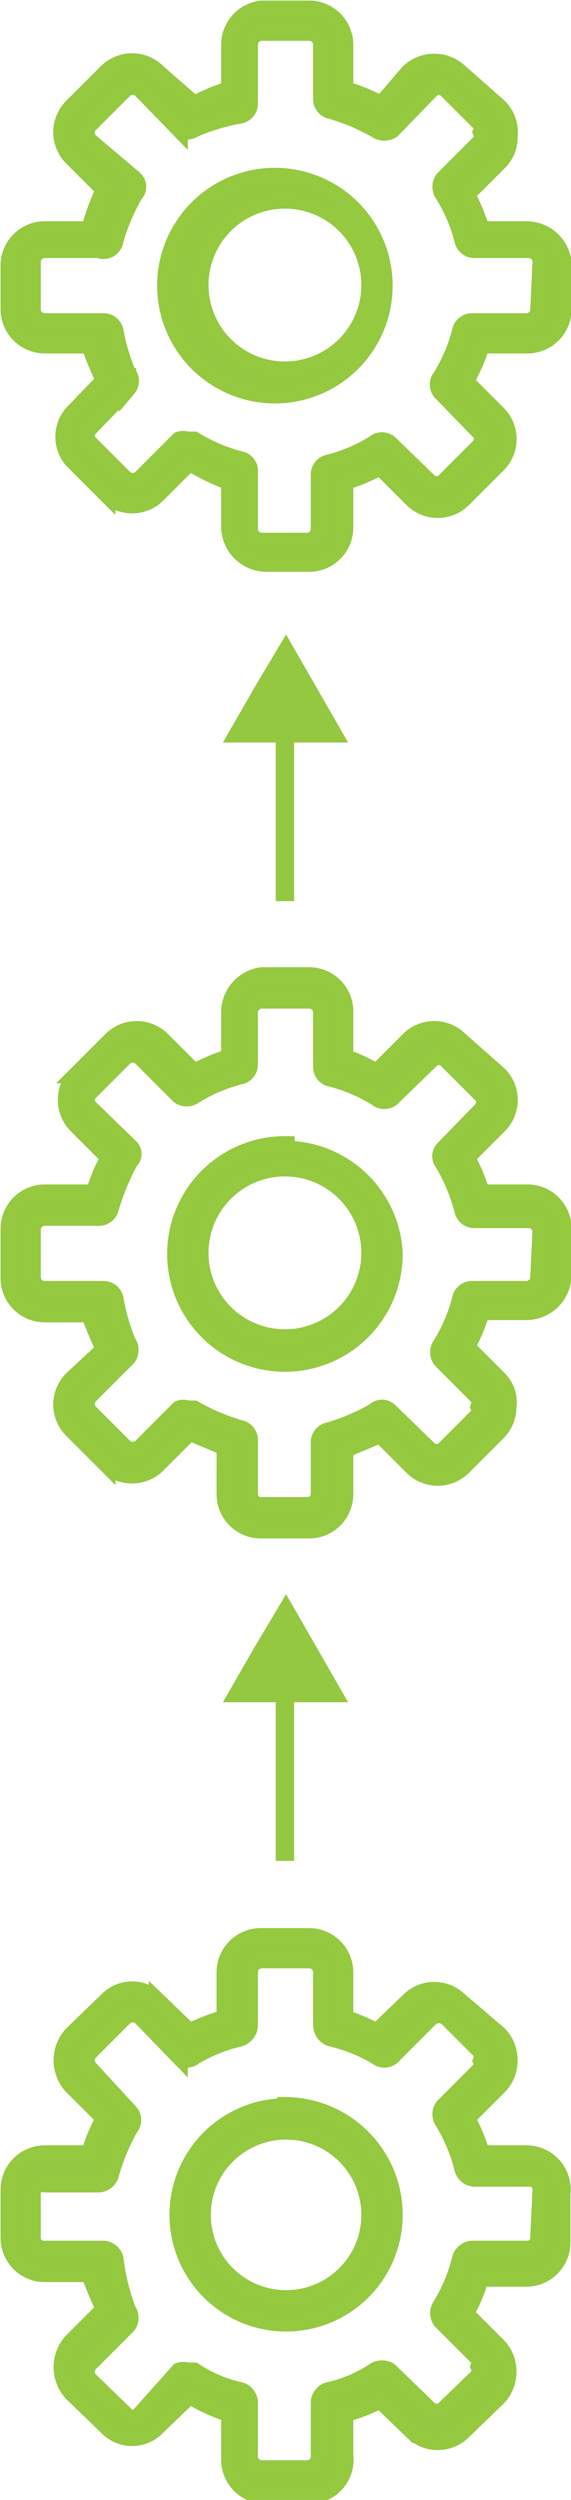
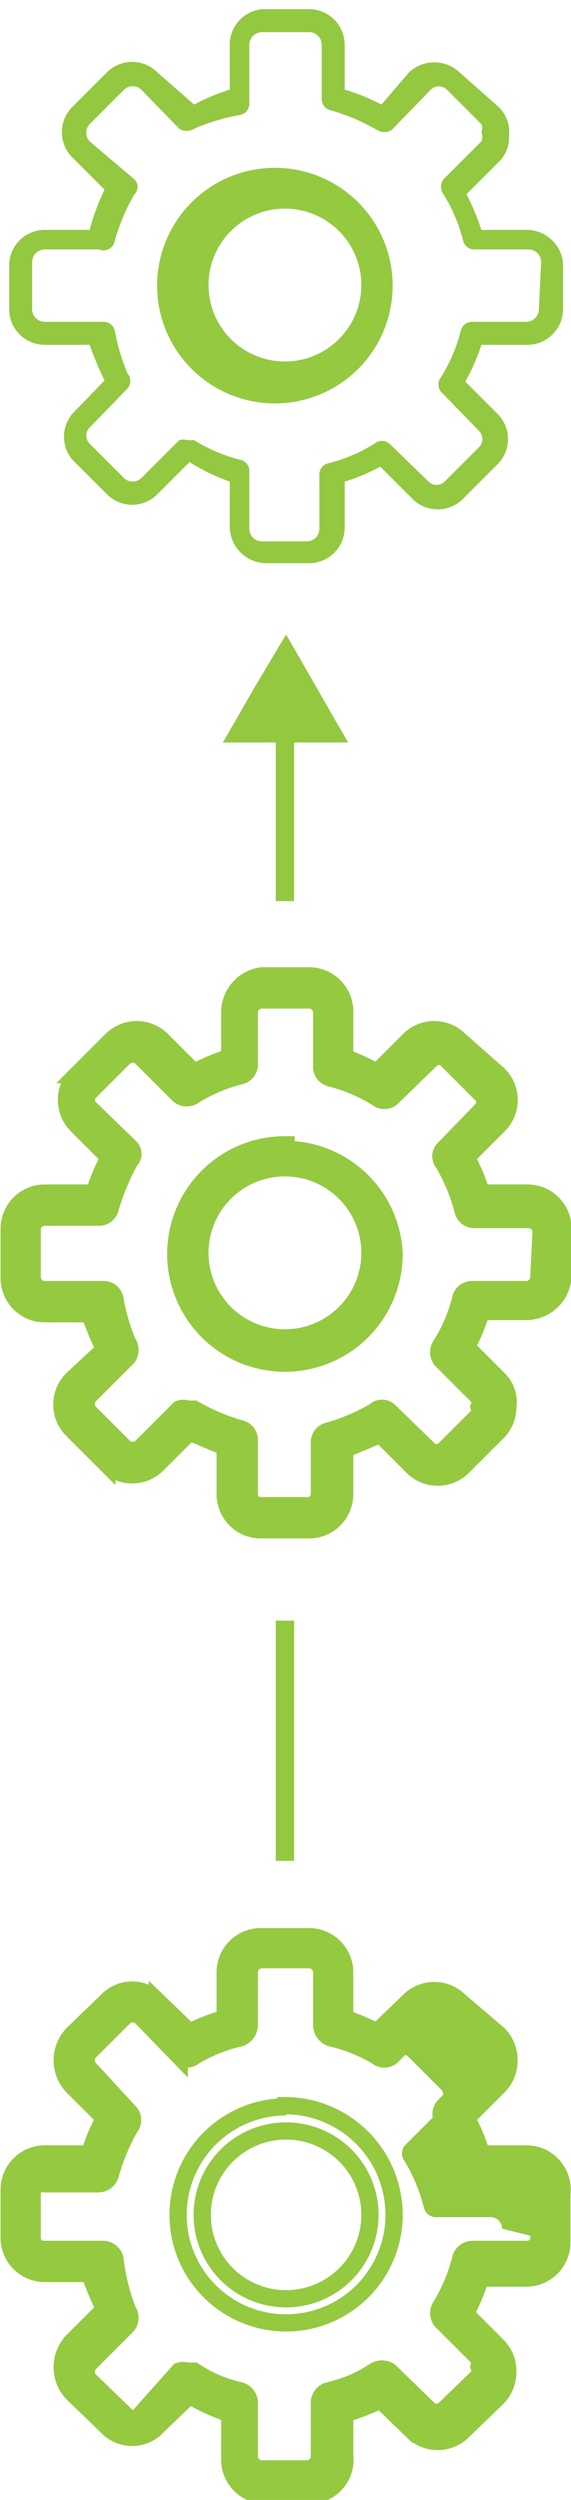
<svg xmlns="http://www.w3.org/2000/svg" width="4.97" height="21.75" viewBox="0 0 4.97 21.75">
  <defs>
    <style> .cls-1, .cls-4 { fill: none; } .cls-2 { clip-path: url(#clip-path); } .cls-3 { fill: #93c840; } .cls-4 { stroke: #94c940; stroke-width: 0.15px; } </style>
    <clipPath id="clip-path" transform="translate(0)">
      <rect class="cls-1" width="4.97" height="21.75" />
    </clipPath>
  </defs>
  <title>Asset 1</title>
  <g id="Layer_2" data-name="Layer 2">
    <g id="Layer_1-2" data-name="Layer 1">
      <g class="cls-2">
        <path class="cls-3" d="M4.69,2.7a.11.11,0,0,1-.11.1H4.11a.1.1,0,0,0-.1.08,1.42,1.42,0,0,1-.17.4.1.1,0,0,0,0,.13l.33.34a.1.1,0,0,1,0,.14l-.3.3a.1.1,0,0,1-.14,0l-.34-.33a.1.1,0,0,0-.13,0,1.42,1.42,0,0,1-.4.17.1.1,0,0,0-.08.1v.47a.11.11,0,0,1-.1.11H2.28a.11.11,0,0,1-.11-.11V4.11A.1.1,0,0,0,2.09,4a1.42,1.42,0,0,1-.4-.17H1.63a.11.11,0,0,0-.07,0l-.33.33a.11.11,0,0,1-.15,0l-.3-.3a.1.1,0,0,1,0-.14l.33-.34a.1.1,0,0,0,0-.13A1.78,1.78,0,0,1,1,2.88a.1.1,0,0,0-.1-.08H.39a.11.11,0,0,1-.11-.1V2.28a.11.11,0,0,1,.11-.11H.86A.1.1,0,0,0,1,2.09a1.78,1.78,0,0,1,.17-.4.09.09,0,0,0,0-.13L.78,1.23a.11.11,0,0,1,0-.15l.3-.3a.11.11,0,0,1,.15,0l.33.34a.12.12,0,0,0,.13,0A1.78,1.78,0,0,1,2.09,1a.1.1,0,0,0,.08-.1V.39A.11.11,0,0,1,2.28.28H2.7a.11.11,0,0,1,.1.11V.86a.1.1,0,0,0,.08.1,1.78,1.78,0,0,1,.4.17.12.12,0,0,0,.13,0L3.75.78a.1.1,0,0,1,.14,0l.3.3a.09.09,0,0,1,0,.07.11.11,0,0,1,0,.08l-.33.33a.11.11,0,0,0,0,.13,1.42,1.42,0,0,1,.17.4.1.1,0,0,0,.1.08h.47a.11.11,0,0,1,.11.11ZM4.58,2H4.19a2,2,0,0,0-.13-.31l.28-.28a.29.29,0,0,0,.09-.22A.31.31,0,0,0,4.34.93L4,.63a.32.32,0,0,0-.44,0L3.32.91A1.69,1.69,0,0,0,3,.78V.39A.31.31,0,0,0,2.7.08H2.28A.31.31,0,0,0,2,.39V.78a1.69,1.69,0,0,0-.31.13L1.37.63a.31.31,0,0,0-.44,0l-.3.3a.31.31,0,0,0,0,.44l.28.28A2,2,0,0,0,.78,2H.39a.31.31,0,0,0-.31.32V2.7A.31.31,0,0,0,.39,3H.78a2.88,2.88,0,0,0,.13.31L.63,3.6A.31.31,0,0,0,.63,4l.3.3a.31.31,0,0,0,.44,0l.28-.28A1.69,1.69,0,0,0,2,4.19v.39a.32.32,0,0,0,.32.32H2.7A.31.31,0,0,0,3,4.58V4.19a1.69,1.69,0,0,0,.31-.13l.28.28a.31.31,0,0,0,.44,0l.3-.3a.31.31,0,0,0,0-.44l-.28-.28A1.69,1.69,0,0,0,4.19,3h.39A.31.31,0,0,0,4.9,2.7V2.28A.32.32,0,0,0,4.58,2" transform="translate(0)" />
-         <path class="cls-4" d="M4.69,2.7a.11.11,0,0,1-.11.1H4.11a.1.1,0,0,0-.1.08,1.42,1.42,0,0,1-.17.4.1.1,0,0,0,0,.13l.33.34a.1.1,0,0,1,0,.14l-.3.3a.1.1,0,0,1-.14,0l-.34-.33a.1.1,0,0,0-.13,0,1.42,1.42,0,0,1-.4.17.1.1,0,0,0-.08.1v.47a.11.11,0,0,1-.1.11H2.28a.11.11,0,0,1-.11-.11V4.11A.1.1,0,0,0,2.09,4a1.42,1.42,0,0,1-.4-.17H1.63a.11.11,0,0,0-.07,0l-.33.33a.11.11,0,0,1-.15,0l-.3-.3a.1.1,0,0,1,0-.14l.33-.34a.1.1,0,0,0,0-.13A1.78,1.78,0,0,1,1,2.88a.1.1,0,0,0-.1-.08H.39a.11.11,0,0,1-.11-.1V2.28a.11.11,0,0,1,.11-.11H.86A.1.1,0,0,0,1,2.09a1.78,1.78,0,0,1,.17-.4.09.09,0,0,0,0-.13L.78,1.23a.11.11,0,0,1,0-.15l.3-.3a.11.11,0,0,1,.15,0l.33.34a.12.12,0,0,0,.13,0A1.78,1.78,0,0,1,2.09,1a.1.1,0,0,0,.08-.1V.39A.11.11,0,0,1,2.28.28H2.7a.11.11,0,0,1,.1.11V.86a.1.1,0,0,0,.08.1,1.78,1.78,0,0,1,.4.17.12.12,0,0,0,.13,0L3.75.78a.1.1,0,0,1,.14,0l.3.3a.09.09,0,0,1,0,.07.11.11,0,0,1,0,.08l-.33.33a.11.11,0,0,0,0,.13,1.42,1.42,0,0,1,.17.4.1.1,0,0,0,.1.08h.47a.11.11,0,0,1,.11.11ZM4.58,2H4.19a2,2,0,0,0-.13-.31l.28-.28a.29.29,0,0,0,.09-.22A.31.31,0,0,0,4.34.93L4,.63a.32.32,0,0,0-.44,0L3.32.91A1.69,1.69,0,0,0,3,.78V.39A.31.31,0,0,0,2.7.08H2.28A.31.31,0,0,0,2,.39V.78a1.69,1.69,0,0,0-.31.13L1.37.63a.31.31,0,0,0-.44,0l-.3.3a.31.31,0,0,0,0,.44l.28.28A2,2,0,0,0,.78,2H.39a.31.31,0,0,0-.31.32V2.7A.31.31,0,0,0,.39,3H.78a2.88,2.88,0,0,0,.13.31L.63,3.6A.31.31,0,0,0,.63,4l.3.3a.31.31,0,0,0,.44,0l.28-.28A1.69,1.69,0,0,0,2,4.19v.39a.32.32,0,0,0,.32.32H2.7A.31.31,0,0,0,3,4.58V4.19a1.69,1.69,0,0,0,.31-.13l.28.28a.31.31,0,0,0,.44,0l.3-.3a.31.31,0,0,0,0-.44l-.28-.28A1.69,1.69,0,0,0,4.19,3h.39A.31.31,0,0,0,4.9,2.7V2.28A.32.32,0,0,0,4.58,2Z" transform="translate(0)" />
        <path class="cls-3" d="M2.49,3.22a.74.74,0,1,1,.73-.73.74.74,0,0,1-.73.73m0-1.68a.95.95,0,1,0,0,1.89.95.95,0,0,0,0-1.89" transform="translate(0)" />
        <path class="cls-4" d="M2.49,3.22a.74.74,0,1,1,.73-.73A.74.74,0,0,1,2.49,3.22Zm0-1.68a.95.95,0,1,0,0,1.89.95.95,0,0,0,0-1.89Z" transform="translate(0)" />
        <path class="cls-3" d="M4.69,11.11a.11.11,0,0,1-.11.11H4.11a.1.1,0,0,0-.1.08,1.42,1.42,0,0,1-.17.4.11.11,0,0,0,0,.13l.33.33a.11.11,0,0,1,0,.08.09.09,0,0,1,0,.07l-.3.3a.1.1,0,0,1-.14,0l-.34-.33a.09.09,0,0,0-.13,0,1.78,1.78,0,0,1-.4.17.1.1,0,0,0-.08.1V13a.1.1,0,0,1-.1.1H2.28a.1.1,0,0,1-.11-.1v-.47a.1.1,0,0,0-.08-.1,1.78,1.78,0,0,1-.4-.17l-.06,0a.09.09,0,0,0-.07,0l-.33.33a.11.11,0,0,1-.15,0l-.3-.3a.11.11,0,0,1,0-.15l.33-.33a.11.11,0,0,0,0-.13A1.78,1.78,0,0,1,1,11.3a.1.1,0,0,0-.1-.08H.39a.11.11,0,0,1-.11-.11v-.42a.11.11,0,0,1,.11-.1H.86a.1.1,0,0,0,.1-.08,2.09,2.09,0,0,1,.17-.41.08.08,0,0,0,0-.12L.78,9.64a.1.1,0,0,1,0-.14l.3-.3a.11.11,0,0,1,.15,0l.33.33a.11.11,0,0,0,.13,0,1.42,1.42,0,0,1,.4-.17.1.1,0,0,0,.08-.1V8.81a.11.11,0,0,1,.11-.11H2.7a.11.11,0,0,1,.1.11v.47a.1.1,0,0,0,.08.1,1.42,1.42,0,0,1,.4.17.1.1,0,0,0,.13,0l.34-.33a.1.1,0,0,1,.14,0l.3.3a.1.1,0,0,1,0,.14L3.86,10a.09.09,0,0,0,0,.12,1.62,1.62,0,0,1,.17.41.1.1,0,0,0,.1.08h.47a.11.11,0,0,1,.11.1Zm-.11-.73H4.19a1.69,1.69,0,0,0-.13-.31l.28-.28a.31.31,0,0,0,0-.44L4,9.05a.31.31,0,0,0-.44,0l-.28.28A1.69,1.69,0,0,0,3,9.2V8.81a.31.31,0,0,0-.31-.32H2.28A.32.32,0,0,0,2,8.81V9.2a1.69,1.69,0,0,0-.31.13l-.28-.28a.31.31,0,0,0-.44,0l-.3.3a.31.31,0,0,0,0,.44l.28.28a1.69,1.69,0,0,0-.13.31H.39a.31.31,0,0,0-.31.31v.42a.31.31,0,0,0,.31.32H.78a2.88,2.88,0,0,0,.13.31L.63,12a.31.31,0,0,0,0,.44l.3.3a.31.31,0,0,0,.44,0l.28-.28.31.13V13a.31.31,0,0,0,.32.31H2.7A.31.31,0,0,0,3,13v-.39l.31-.13.28.28a.31.31,0,0,0,.44,0l.3-.3a.31.31,0,0,0,.09-.22A.28.28,0,0,0,4.34,12l-.28-.28a1.69,1.69,0,0,0,.13-.31h.39a.32.32,0,0,0,.32-.32v-.42a.31.31,0,0,0-.32-.31" transform="translate(0)" />
        <path class="cls-4" d="M4.69,11.11a.11.11,0,0,1-.11.11H4.11a.1.1,0,0,0-.1.08,1.42,1.42,0,0,1-.17.4.11.11,0,0,0,0,.13l.33.33a.11.11,0,0,1,0,.08.09.09,0,0,1,0,.07l-.3.3a.1.1,0,0,1-.14,0l-.34-.33a.09.09,0,0,0-.13,0,1.78,1.78,0,0,1-.4.17.1.1,0,0,0-.08.1V13a.1.1,0,0,1-.1.1H2.28a.1.1,0,0,1-.11-.1v-.47a.1.1,0,0,0-.08-.1,1.78,1.78,0,0,1-.4-.17l-.06,0a.09.09,0,0,0-.07,0l-.33.33a.11.11,0,0,1-.15,0l-.3-.3a.11.11,0,0,1,0-.15l.33-.33a.11.11,0,0,0,0-.13A1.78,1.78,0,0,1,1,11.3a.1.1,0,0,0-.1-.08H.39a.11.11,0,0,1-.11-.11v-.42a.11.11,0,0,1,.11-.1H.86a.1.1,0,0,0,.1-.08,2.09,2.09,0,0,1,.17-.41.08.08,0,0,0,0-.12L.78,9.64a.1.1,0,0,1,0-.14l.3-.3a.11.11,0,0,1,.15,0l.33.33a.11.11,0,0,0,.13,0,1.42,1.42,0,0,1,.4-.17.1.1,0,0,0,.08-.1V8.81a.11.11,0,0,1,.11-.11H2.7a.11.11,0,0,1,.1.11v.47a.1.1,0,0,0,.08.1,1.42,1.42,0,0,1,.4.17.1.1,0,0,0,.13,0l.34-.33a.1.1,0,0,1,.14,0l.3.3a.1.1,0,0,1,0,.14L3.86,10a.09.09,0,0,0,0,.12,1.62,1.62,0,0,1,.17.41.1.1,0,0,0,.1.08h.47a.11.11,0,0,1,.11.1Zm-.11-.73H4.19a1.69,1.69,0,0,0-.13-.31l.28-.28a.31.31,0,0,0,0-.44L4,9.05a.31.31,0,0,0-.44,0l-.28.28A1.69,1.69,0,0,0,3,9.2V8.81a.31.31,0,0,0-.31-.32H2.28A.32.32,0,0,0,2,8.81V9.2a1.69,1.69,0,0,0-.31.13l-.28-.28a.31.31,0,0,0-.44,0l-.3.3a.31.31,0,0,0,0,.44l.28.28a1.69,1.69,0,0,0-.13.31H.39a.31.31,0,0,0-.31.31v.42a.31.31,0,0,0,.31.32H.78a2.88,2.88,0,0,0,.13.31L.63,12a.31.31,0,0,0,0,.44l.3.3a.31.31,0,0,0,.44,0l.28-.28.31.13V13a.31.31,0,0,0,.32.31H2.7A.31.31,0,0,0,3,13v-.39l.31-.13.28.28a.31.31,0,0,0,.44,0l.3-.3a.31.31,0,0,0,.09-.22A.28.28,0,0,0,4.34,12l-.28-.28a1.69,1.69,0,0,0,.13-.31h.39a.32.32,0,0,0,.32-.32v-.42A.31.31,0,0,0,4.58,10.38Z" transform="translate(0)" />
        <path class="cls-3" d="M2.49,11.64a.74.74,0,1,1,.73-.74.74.74,0,0,1-.73.74m0-1.68a.95.95,0,1,0,.94.94A.95.95,0,0,0,2.49,10" transform="translate(0)" />
        <path class="cls-4" d="M2.49,11.64a.74.74,0,1,1,.73-.74A.74.74,0,0,1,2.49,11.64Zm0-1.68a.95.95,0,1,0,.94.94A.95.95,0,0,0,2.49,10Z" transform="translate(0)" />
-         <path class="cls-3" d="M4.69,19.47a.1.1,0,0,1-.11.1H4.11a.11.11,0,0,0-.1.08,1.48,1.48,0,0,1-.17.41.11.11,0,0,0,0,.13l.33.33a.11.11,0,0,1,0,.07.11.11,0,0,1,0,.08l-.3.29a.1.1,0,0,1-.14,0l-.34-.33a.12.12,0,0,0-.13,0,1.18,1.18,0,0,1-.4.17.11.11,0,0,0-.08.1v.48a.11.11,0,0,1-.1.1H2.28a.11.11,0,0,1-.11-.1v-.48a.11.11,0,0,0-.08-.1,1.18,1.18,0,0,1-.4-.17H1.63a.11.11,0,0,0-.07,0L1.23,21a.09.09,0,0,1-.15,0l-.3-.29a.11.11,0,0,1,0-.15l.33-.33a.11.11,0,0,0,0-.13A1.86,1.86,0,0,1,1,19.65a.11.11,0,0,0-.1-.08H.39a.1.1,0,0,1-.11-.1v-.42A.1.1,0,0,1,.39,19H.86a.11.11,0,0,0,.1-.08,1.86,1.86,0,0,1,.17-.41.1.1,0,0,0,0-.13L.78,18a.11.11,0,0,1,0-.15l.3-.3a.11.11,0,0,1,.15,0l.33.34a.1.1,0,0,0,.13,0,1.4,1.4,0,0,1,.4-.16.12.12,0,0,0,.08-.11v-.47a.11.11,0,0,1,.11-.1H2.7a.11.11,0,0,1,.1.1v.47a.12.12,0,0,0,.08.11,1.4,1.4,0,0,1,.4.16.1.1,0,0,0,.13,0l.34-.34a.12.12,0,0,1,.14,0l.3.3a.11.11,0,0,1,0,.08.11.11,0,0,1,0,.07l-.33.33a.11.11,0,0,0,0,.13,1.48,1.48,0,0,1,.17.41.11.11,0,0,0,.1.08h.47a.1.1,0,0,1,.11.1Zm-.11-.73H4.19a1.44,1.44,0,0,0-.13-.31l.28-.28a.31.31,0,0,0,.09-.22.32.32,0,0,0-.09-.23L4,17.41a.31.31,0,0,0-.44,0l-.28.27A1.66,1.66,0,0,0,3,17.56v-.4a.31.31,0,0,0-.31-.31H2.28a.31.31,0,0,0-.32.31v.4a1.66,1.66,0,0,0-.31.12l-.28-.27a.3.3,0,0,0-.44,0l-.3.29a.33.33,0,0,0,0,.45l.28.28a1.44,1.44,0,0,0-.13.31H.39a.31.31,0,0,0-.31.31v.42a.31.31,0,0,0,.31.31H.78a2.88,2.88,0,0,0,.13.31l-.28.28a.33.33,0,0,0,0,.45l.3.29a.3.3,0,0,0,.44,0l.28-.27A1.66,1.66,0,0,0,2,21v.4a.31.31,0,0,0,.32.31H2.7A.31.31,0,0,0,3,21.36V21a1.66,1.66,0,0,0,.31-.12l.28.27a.31.31,0,0,0,.44,0l.3-.29a.32.32,0,0,0,.09-.23.31.31,0,0,0-.09-.22l-.28-.28a1.44,1.44,0,0,0,.13-.31h.39a.31.31,0,0,0,.32-.31v-.42a.31.31,0,0,0-.32-.31" transform="translate(0)" />
+         <path class="cls-3" d="M4.69,19.47a.1.1,0,0,1-.11.1H4.11a.11.11,0,0,0-.1.08,1.48,1.48,0,0,1-.17.41.11.11,0,0,0,0,.13l.33.33a.11.11,0,0,1,0,.07.11.11,0,0,1,0,.08l-.3.29a.1.1,0,0,1-.14,0l-.34-.33a.12.12,0,0,0-.13,0,1.18,1.18,0,0,1-.4.17.11.11,0,0,0-.08.1v.48a.11.11,0,0,1-.1.1H2.28a.11.11,0,0,1-.11-.1v-.48a.11.11,0,0,0-.08-.1,1.18,1.18,0,0,1-.4-.17H1.63a.11.11,0,0,0-.07,0L1.23,21a.09.09,0,0,1-.15,0l-.3-.29a.11.11,0,0,1,0-.15l.33-.33a.11.11,0,0,0,0-.13A1.86,1.86,0,0,1,1,19.65a.11.11,0,0,0-.1-.08H.39a.1.1,0,0,1-.11-.1v-.42A.1.1,0,0,1,.39,19H.86a.11.11,0,0,0,.1-.08,1.86,1.86,0,0,1,.17-.41.1.1,0,0,0,0-.13L.78,18a.11.11,0,0,1,0-.15l.3-.3a.11.11,0,0,1,.15,0l.33.34a.1.1,0,0,0,.13,0,1.4,1.4,0,0,1,.4-.16.12.12,0,0,0,.08-.11v-.47a.11.11,0,0,1,.11-.1H2.7a.11.11,0,0,1,.1.1v.47a.12.12,0,0,0,.08.11,1.4,1.4,0,0,1,.4.16.1.1,0,0,0,.13,0a.12.12,0,0,1,.14,0l.3.3a.11.11,0,0,1,0,.08.11.11,0,0,1,0,.07l-.33.33a.11.11,0,0,0,0,.13,1.48,1.48,0,0,1,.17.41.11.11,0,0,0,.1.08h.47a.1.1,0,0,1,.11.1Zm-.11-.73H4.19a1.44,1.44,0,0,0-.13-.31l.28-.28a.31.31,0,0,0,.09-.22.32.32,0,0,0-.09-.23L4,17.41a.31.31,0,0,0-.44,0l-.28.27A1.66,1.66,0,0,0,3,17.56v-.4a.31.31,0,0,0-.31-.31H2.28a.31.31,0,0,0-.32.31v.4a1.66,1.66,0,0,0-.31.12l-.28-.27a.3.3,0,0,0-.44,0l-.3.29a.33.33,0,0,0,0,.45l.28.28a1.44,1.44,0,0,0-.13.31H.39a.31.31,0,0,0-.31.31v.42a.31.31,0,0,0,.31.31H.78a2.88,2.88,0,0,0,.13.31l-.28.28a.33.33,0,0,0,0,.45l.3.29a.3.3,0,0,0,.44,0l.28-.27A1.66,1.66,0,0,0,2,21v.4a.31.31,0,0,0,.32.31H2.7A.31.31,0,0,0,3,21.36V21a1.66,1.66,0,0,0,.31-.12l.28.27a.31.31,0,0,0,.44,0l.3-.29a.32.32,0,0,0,.09-.23.31.31,0,0,0-.09-.22l-.28-.28a1.44,1.44,0,0,0,.13-.31h.39a.31.31,0,0,0,.32-.31v-.42a.31.31,0,0,0-.32-.31" transform="translate(0)" />
        <path class="cls-4" d="M4.69,19.47a.1.1,0,0,1-.11.1H4.11a.11.11,0,0,0-.1.08,1.48,1.48,0,0,1-.17.41.11.11,0,0,0,0,.13l.33.33a.11.11,0,0,1,0,.07.11.11,0,0,1,0,.08l-.3.29a.1.1,0,0,1-.14,0l-.34-.33a.12.12,0,0,0-.13,0,1.18,1.18,0,0,1-.4.17.11.11,0,0,0-.08.1v.48a.11.11,0,0,1-.1.1H2.28a.11.11,0,0,1-.11-.1v-.48a.11.11,0,0,0-.08-.1,1.18,1.18,0,0,1-.4-.17H1.63a.11.11,0,0,0-.07,0L1.23,21a.09.09,0,0,1-.15,0l-.3-.29a.11.11,0,0,1,0-.15l.33-.33a.11.11,0,0,0,0-.13A1.86,1.86,0,0,1,1,19.65a.11.11,0,0,0-.1-.08H.39a.1.1,0,0,1-.11-.1v-.42A.1.1,0,0,1,.39,19H.86a.11.11,0,0,0,.1-.08,1.86,1.86,0,0,1,.17-.41.1.1,0,0,0,0-.13L.78,18a.11.11,0,0,1,0-.15l.3-.3a.11.11,0,0,1,.15,0l.33.34a.1.1,0,0,0,.13,0,1.4,1.4,0,0,1,.4-.16.12.12,0,0,0,.08-.11v-.47a.11.11,0,0,1,.11-.1H2.7a.11.11,0,0,1,.1.1v.47a.12.12,0,0,0,.08.11,1.4,1.4,0,0,1,.4.16.1.1,0,0,0,.13,0l.34-.34a.12.12,0,0,1,.14,0l.3.3a.11.11,0,0,1,0,.08.11.11,0,0,1,0,.07l-.33.33a.11.11,0,0,0,0,.13,1.48,1.48,0,0,1,.17.41.11.11,0,0,0,.1.08h.47a.1.1,0,0,1,.11.1Zm-.11-.73H4.19a1.44,1.44,0,0,0-.13-.31l.28-.28a.31.31,0,0,0,.09-.22.32.32,0,0,0-.09-.23L4,17.41a.31.31,0,0,0-.44,0l-.28.27A1.66,1.66,0,0,0,3,17.56v-.4a.31.31,0,0,0-.31-.31H2.28a.31.31,0,0,0-.32.31v.4a1.66,1.66,0,0,0-.31.12l-.28-.27a.3.3,0,0,0-.44,0l-.3.29a.33.33,0,0,0,0,.45l.28.28a1.44,1.44,0,0,0-.13.31H.39a.31.31,0,0,0-.31.31v.42a.31.31,0,0,0,.31.31H.78a2.88,2.88,0,0,0,.13.31l-.28.28a.33.33,0,0,0,0,.45l.3.29a.3.3,0,0,0,.44,0l.28-.27A1.66,1.66,0,0,0,2,21v.4a.31.31,0,0,0,.32.31H2.7A.31.31,0,0,0,3,21.36V21a1.66,1.66,0,0,0,.31-.12l.28.27a.31.31,0,0,0,.44,0l.3-.29a.32.32,0,0,0,.09-.23.31.31,0,0,0-.09-.22l-.28-.28a1.44,1.44,0,0,0,.13-.31h.39a.31.31,0,0,0,.32-.31v-.42A.31.31,0,0,0,4.58,18.74Z" transform="translate(0)" />
-         <path class="cls-3" d="M2.49,20a.73.73,0,1,1,0-1.46.73.73,0,1,1,0,1.46m0-1.67a.94.94,0,1,0,.94.94.95.95,0,0,0-.94-.94" transform="translate(0)" />
        <path class="cls-4" d="M2.49,20a.73.73,0,1,1,0-1.46.73.73,0,1,1,0,1.46Zm0-1.67a.94.94,0,1,0,.94.94A.95.95,0,0,0,2.49,18.32Z" transform="translate(0)" />
      </g>
      <rect class="cls-3" x="2.4" y="5.75" width="0.16" height="2.09" />
      <polygon class="cls-3" points="2.21 5.99 1.94 6.46 2.49 6.46 3.03 6.46 2.76 5.99 2.49 5.52 2.21 5.99" />
      <rect class="cls-3" x="2.4" y="14.1" width="0.16" height="2.09" />
-       <polygon class="cls-3" points="2.21 14.34 1.94 14.81 2.49 14.81 3.03 14.81 2.76 14.34 2.49 13.87 2.21 14.34" />
    </g>
  </g>
</svg>